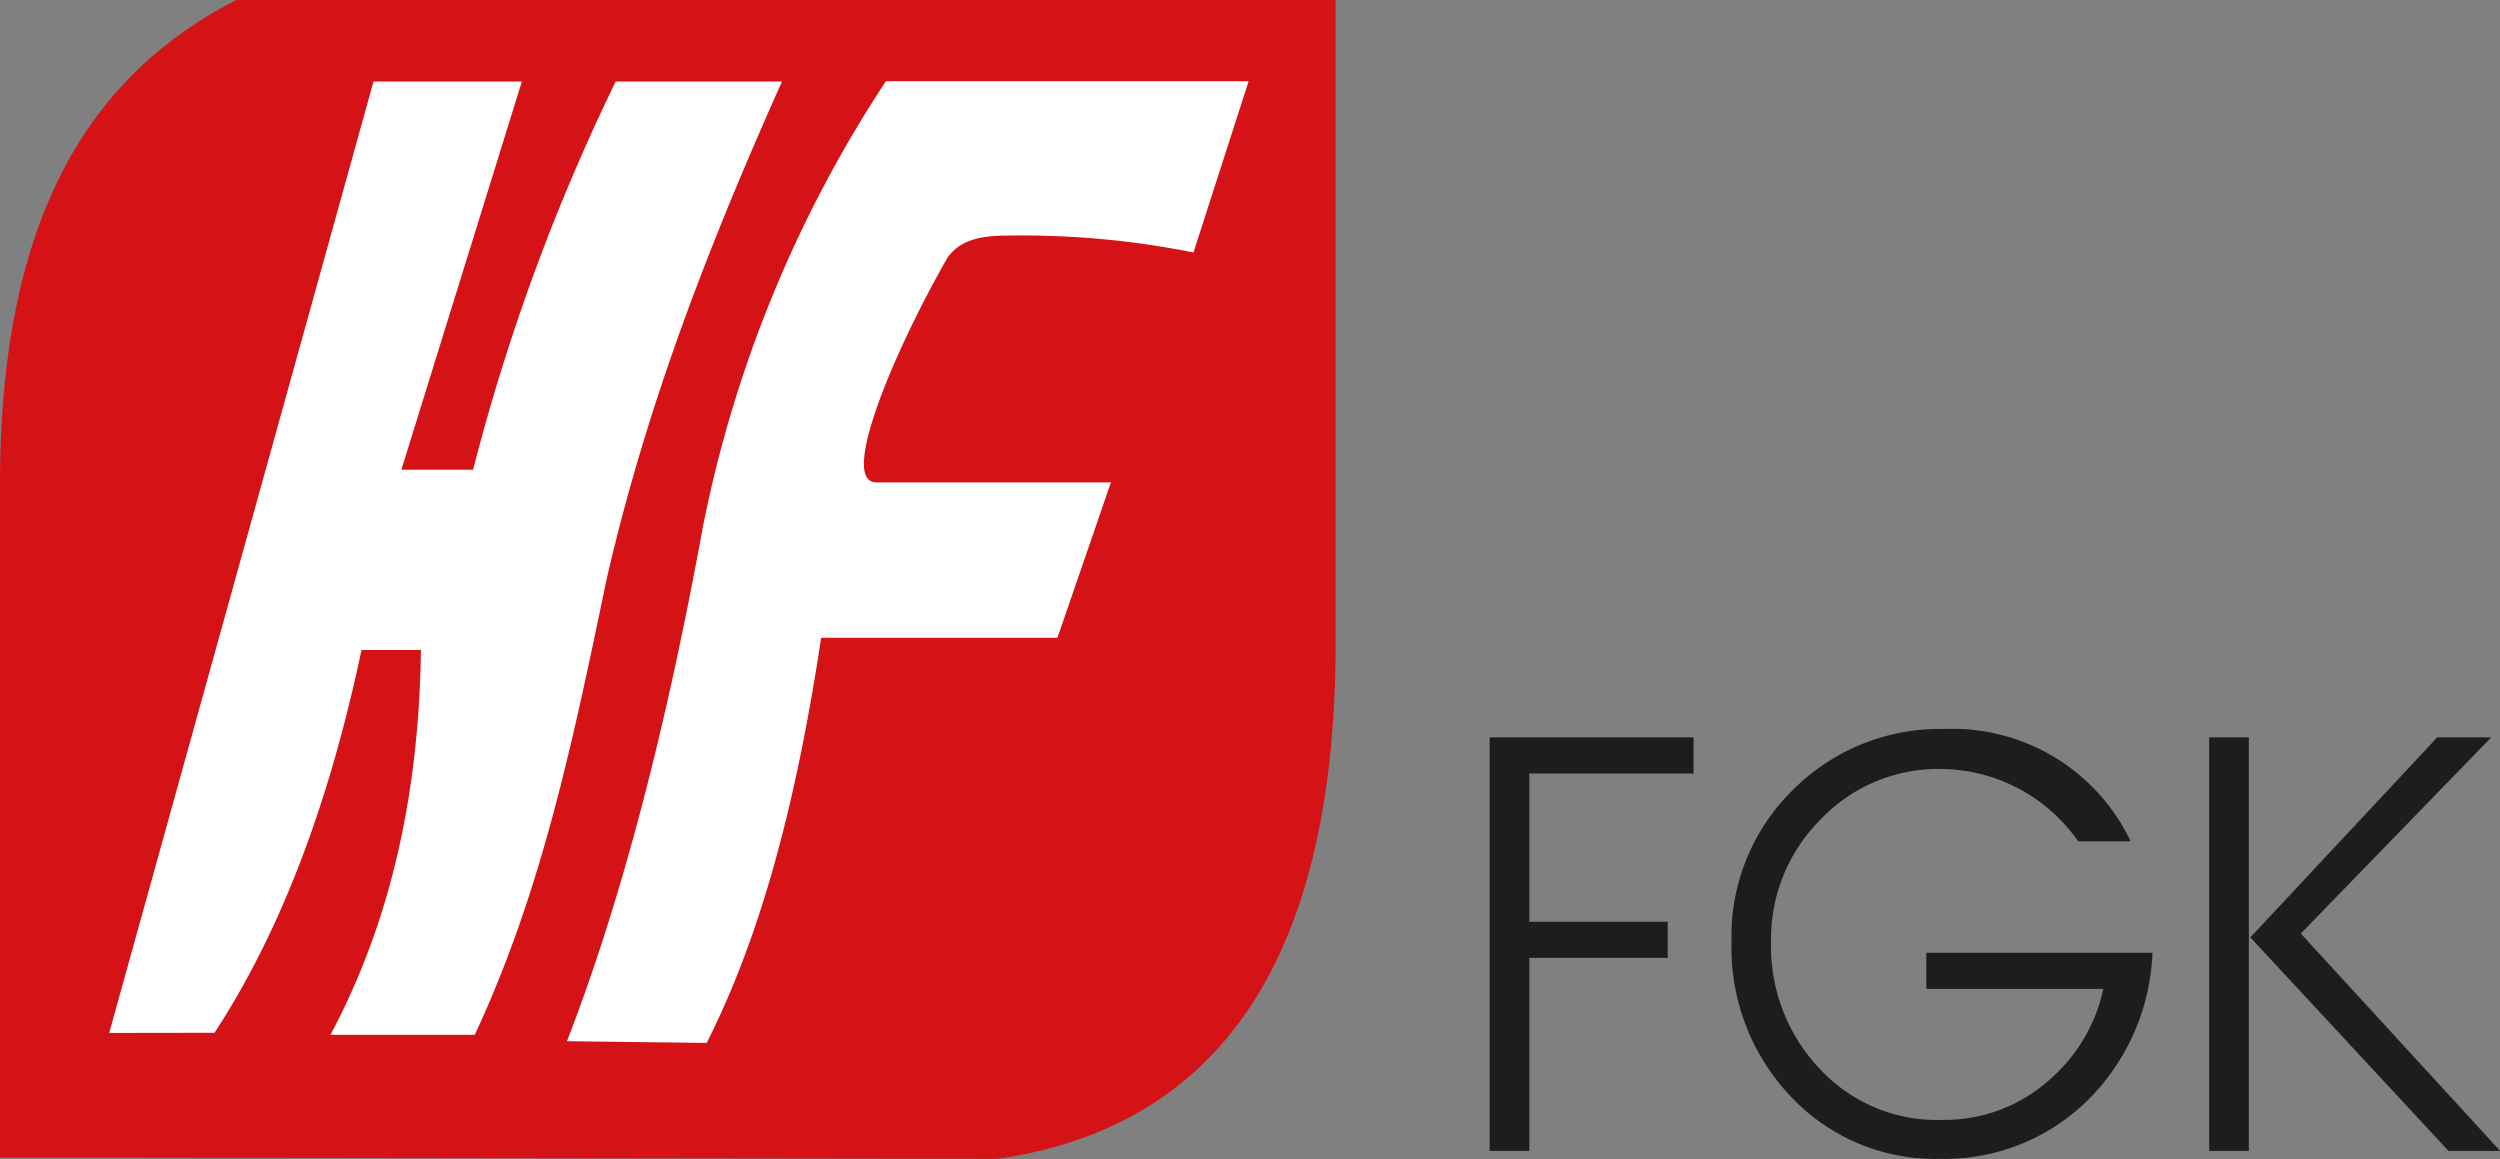
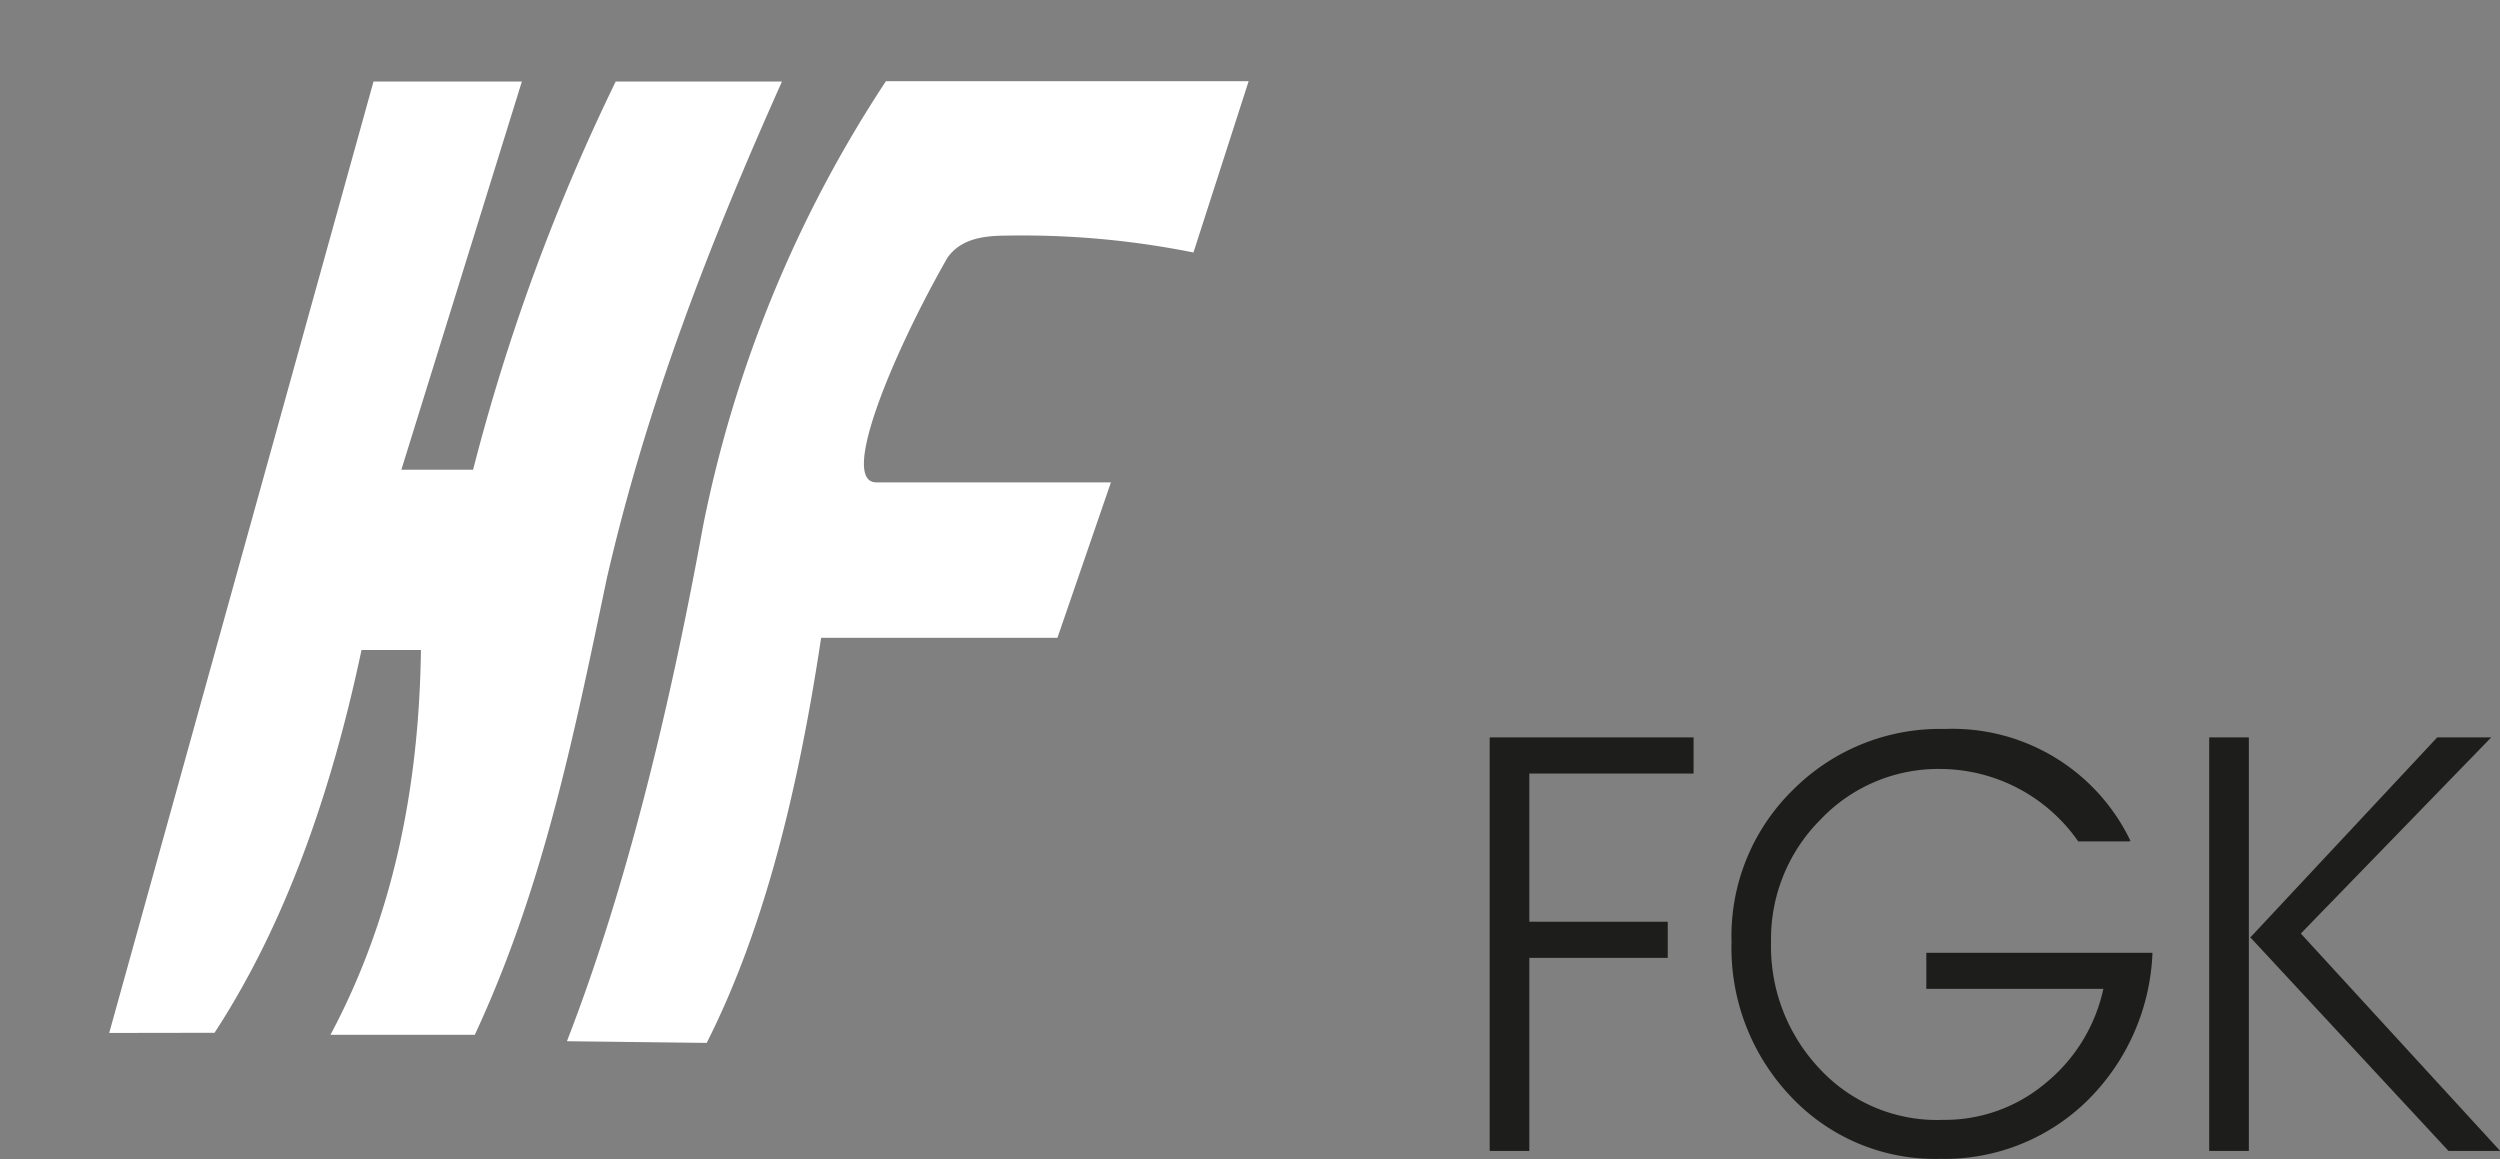
<svg xmlns="http://www.w3.org/2000/svg" id="Layer_1" data-name="Layer 1" viewBox="0 0 148.12 68.67">
  <rect x="0" y="0" width="148.12" height="68.67" fill="#808080" stroke="none" />
  <defs>
    <style>
      .cls-1 {
        fill: #d51317;
      }

      .cls-1, .cls-2 {
        fill-rule: evenodd;
      }

      .cls-2 {
        fill: #fff;
      }

      .cls-3 {
        fill: #1d1d1b;
      }
    </style>
  </defs>
  <title>logo_FGK</title>
  <g>
-     <path class="cls-1" d="M24.87,91.62V52.4C24.72,35.54,30.48,27.32,38.94,23H104V60.33C104.2,79.9,97.07,89.78,84,91.7l-59.09-.08Z" transform="translate(-24.87 -23.04)" />
    <path class="cls-2" d="M31.34,84.24,47,27.87h8.79l-7.14,23h4.25a121.13,121.13,0,0,1,8.45-23h9.85c-4.31,9.64-8,19.11-10.38,29.45C58.8,67,57,75.76,53,84.35H44.45c3.69-6.92,5.25-14.6,5.36-22.8H46.29c-1.83,8.64-4.58,16.35-8.71,22.68Z" transform="translate(-24.87 -23.04)" />
    <path class="cls-2" d="M58.46,84.73c3.3-8.5,5.93-18.82,8.06-30.5A74.12,74.12,0,0,1,77.36,27.85H98.85L95.58,38a51.4,51.4,0,0,0-11.11-1c-1.59,0-2.74.3-3.46,1.3-3.12,5.45-6.47,13.31-4.22,13.32h13.9l-3.17,9.21h-14c-1.56,10.38-3.75,18-6.78,24l-8.25-.1Z" transform="translate(-24.87 -23.04)" />
    <path class="cls-3" d="M115.48,91.23h-2.35V66.73h12.08v2.14h-9.73v8.78h8.2v2.14h-8.2V91.23ZM151,72.89h-3a10,10,0,0,0-8.13-4.29,9.62,9.62,0,0,0-7.14,3,10,10,0,0,0-2.93,7.25,10.55,10.55,0,0,0,2.86,7.49A9.48,9.48,0,0,0,140,89.39a9.27,9.27,0,0,0,6.07-2.18,9.89,9.89,0,0,0,3.42-5.58H139V79.49h13.4a13,13,0,0,1-3.81,8.71,12.08,12.08,0,0,1-8.78,3.5,11.72,11.72,0,0,1-8.91-3.77,12.77,12.77,0,0,1-3.44-9.09,12.11,12.11,0,0,1,3.64-9,12.29,12.29,0,0,1,9-3.61,11.69,11.69,0,0,1,11,6.64Zm4.76,18.34V66.73h2.35v24.5Zm2.42-12.63,11.09-11.87h3.2L161.19,78.35,173,91.23h-3.06L158.22,78.6Z" transform="translate(-24.87 -23.04)" />
  </g>
</svg>